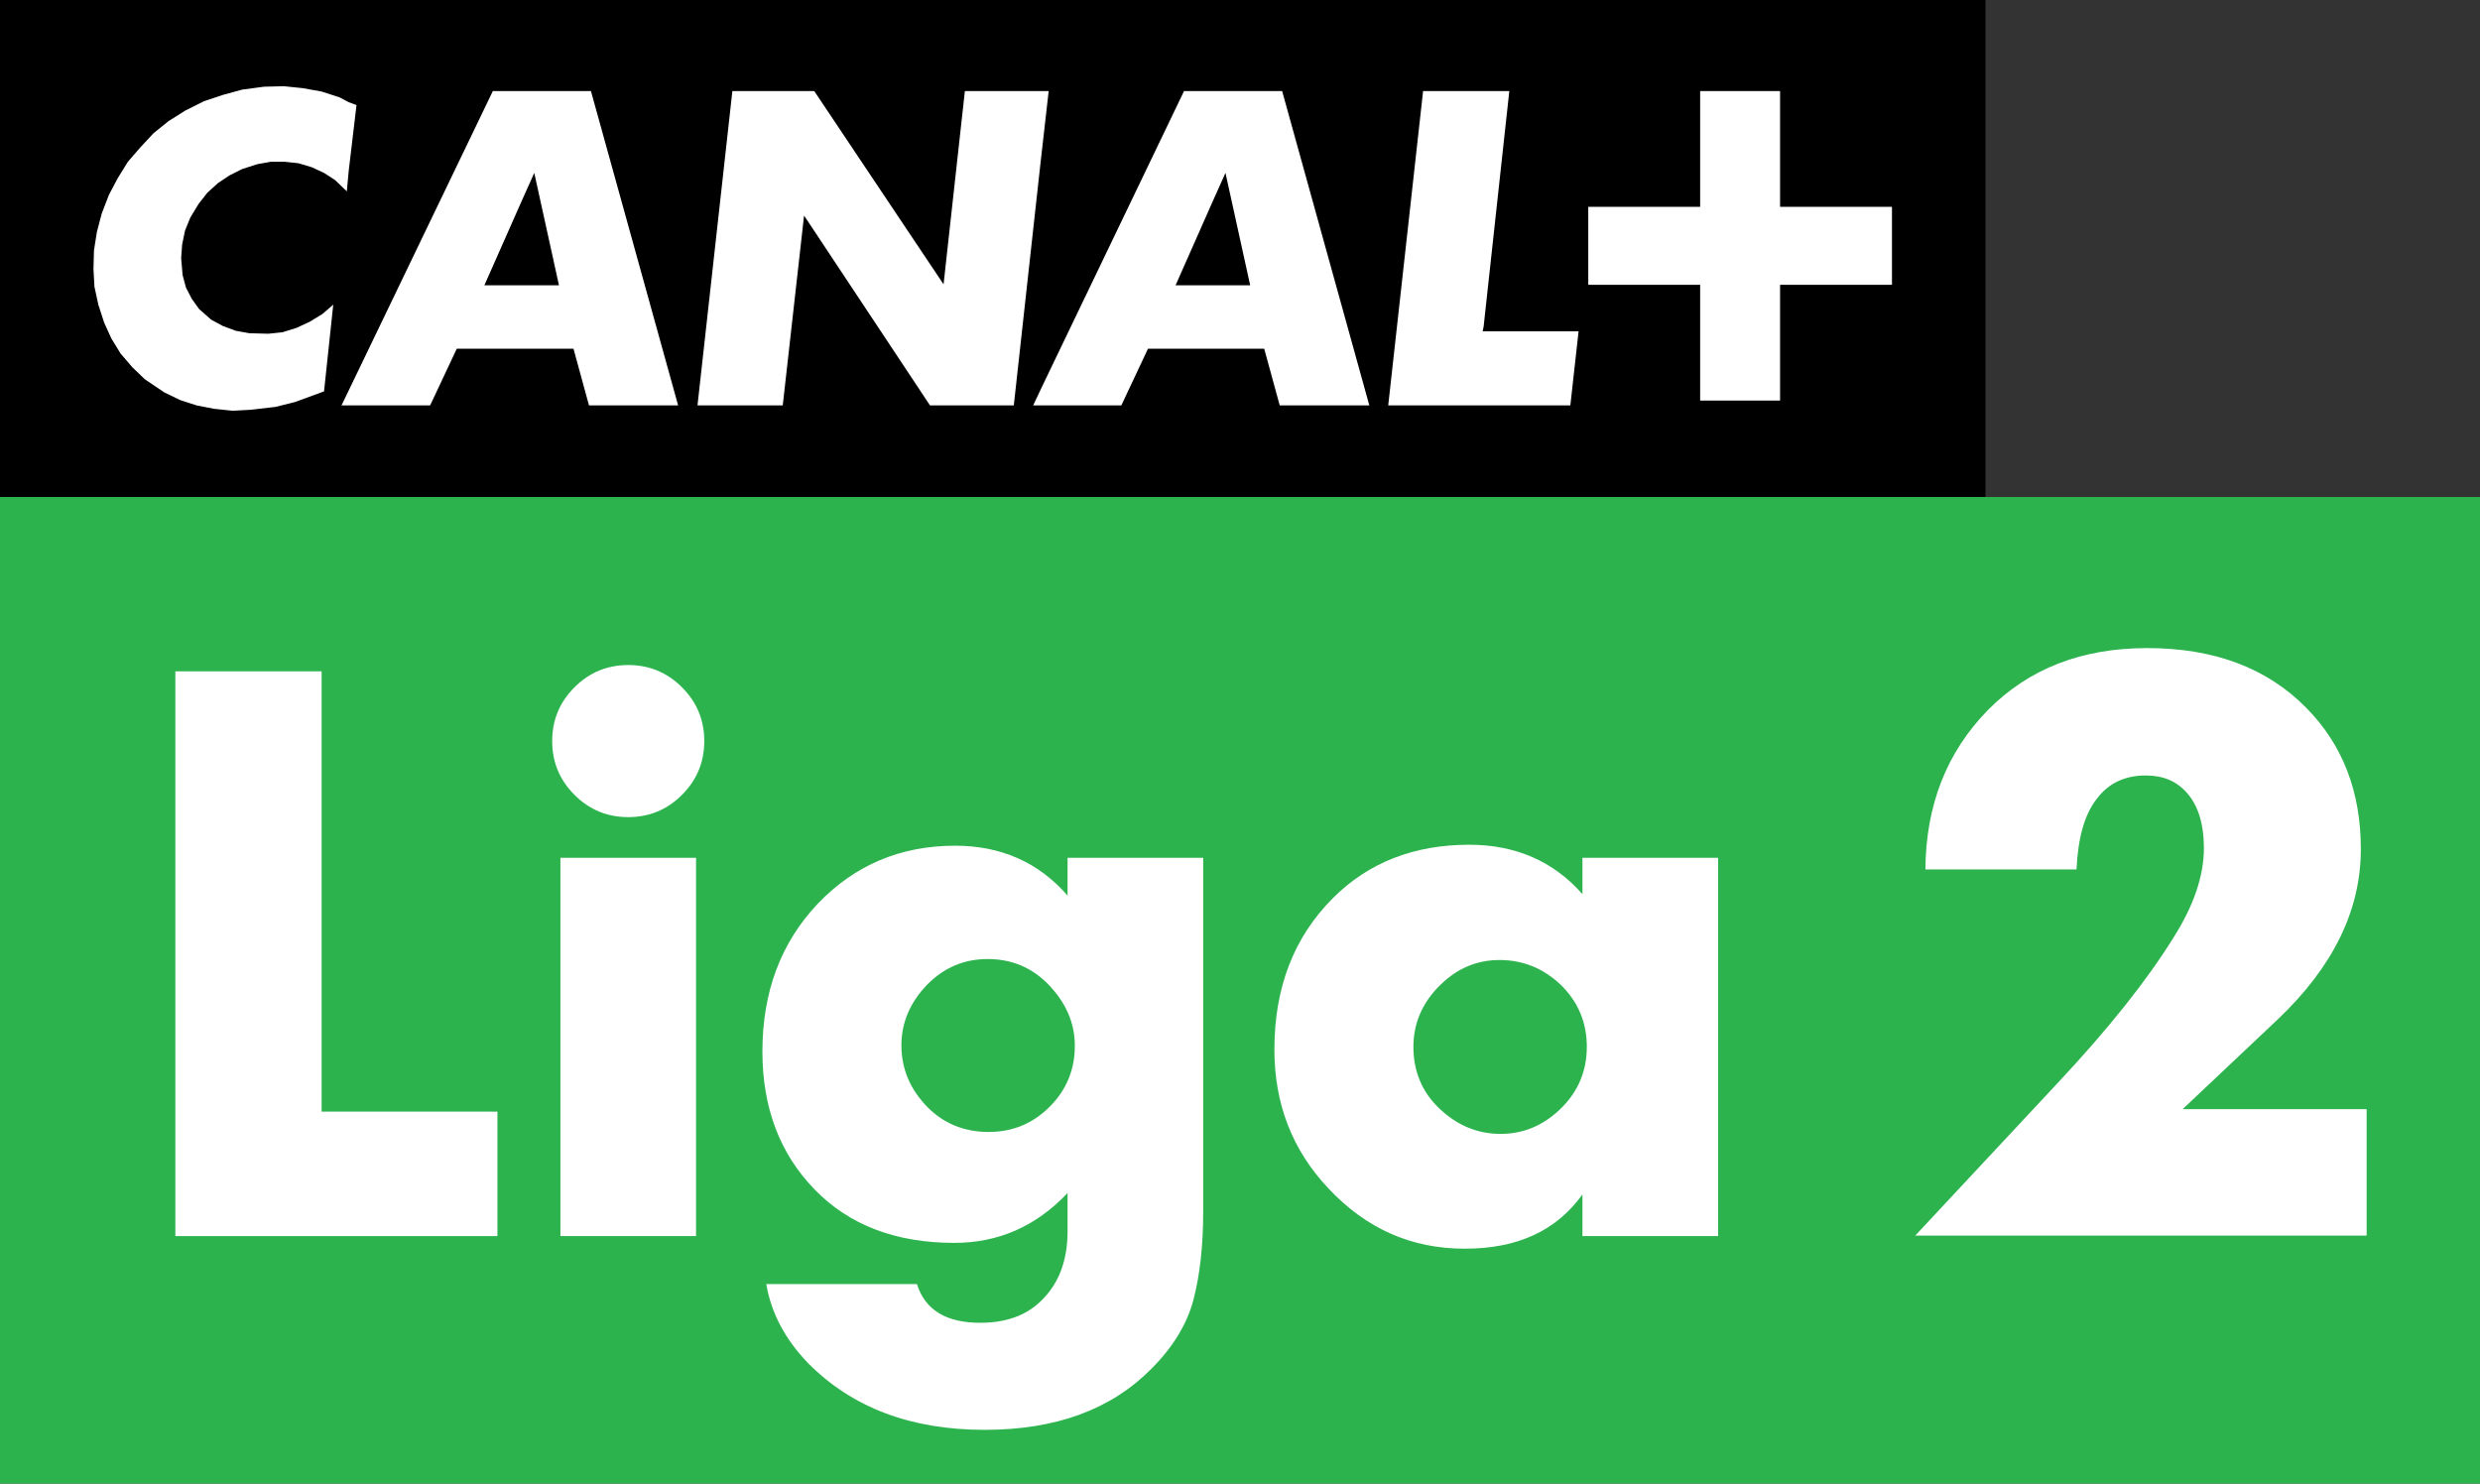
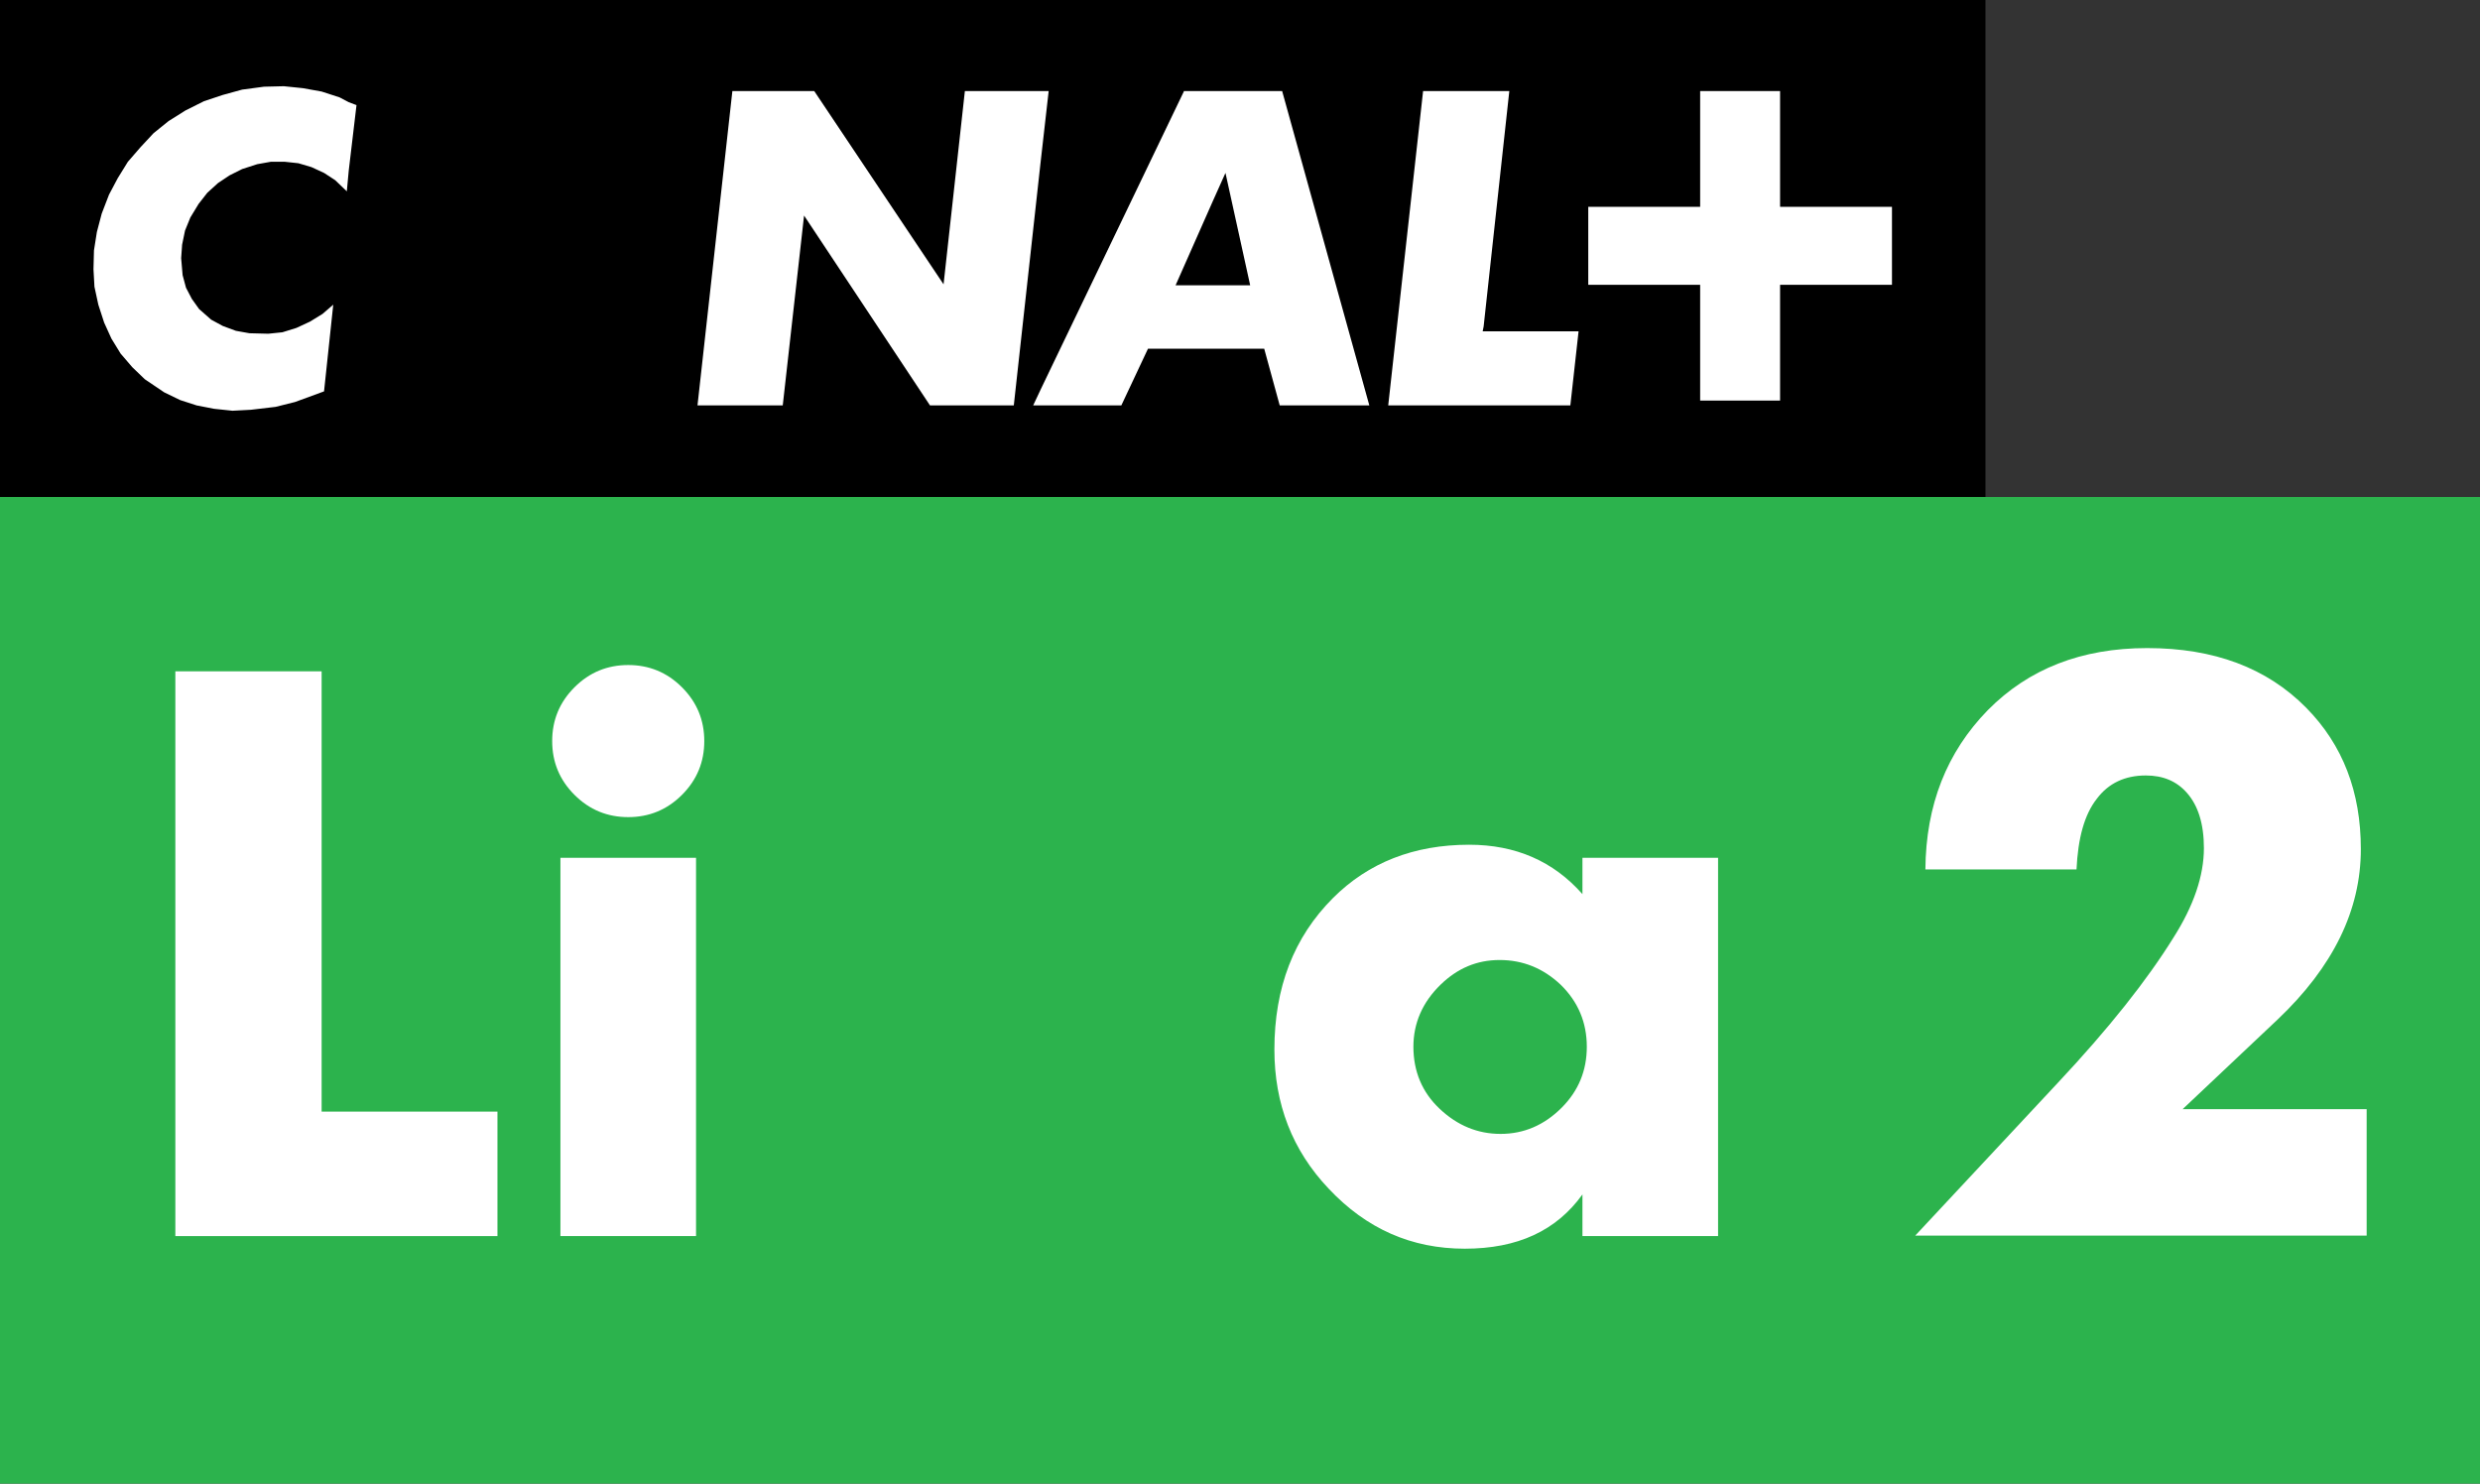
<svg xmlns="http://www.w3.org/2000/svg" version="1.1" id="svg2" x="0px" y="0px" viewBox="0 0 512 306.3" style="enable-background:new 0 0 512 306.3;" xml:space="preserve">
  <rect x="0" y="0" width="512" height="306.3" fill="#333333" stroke="none" />
  <style type="text/css">
	.st0{fill:#FFFFFF;}
	.st1{fill:#2CB34D;}
</style>
  <g>
    <g>
      <rect width="409.9" height="102.6" />
      <g>
        <polygon class="st0" points="73.6,21.7 72,35.2 71.6,39.5 69.2,37.2 66.9,35.7 64.3,34.5 61.6,33.7 58.8,33.4 55.9,33.4      53.1,33.9 50,34.9 47.4,36.2 45,37.8 42.8,39.8 41,42.1 39.3,44.9 38.2,47.6 37.6,50.5 37.4,53.3 37.7,56.8 38.4,59.4 39.6,61.7      41.1,63.8 43.6,66 46,67.3 48.7,68.3 51.5,68.8 55.4,68.9 58.3,68.6 61.2,67.7 64,66.4 66.6,64.8 68.8,62.9 66.9,80.8 60.9,83      56.9,84 51.8,84.6 48,84.8 44.2,84.4 40.6,83.7 37.2,82.6 33.9,81 29.9,78.3 27.3,75.8 24.9,73 23,69.9 21.5,66.6 20.3,62.9      19.5,59.2 19.3,55.6 19.4,51.7 20,47.9 21,44.1 22.5,40.2 24.3,36.8 26.4,33.4 29,30.4 31.7,27.5 34.8,25 38.3,22.8 42.1,20.9      46,19.6 50,18.5 54.5,17.9 58.6,17.8 62.5,18.2 66.4,18.9 70.1,20.1 72,21.1    " />
        <g>
          <polygon class="st0" points="367.5,42.7 367.5,18.8 351,18.8 351,42.7 327.9,42.7 327.9,58.8 351,58.8 351,82.7 367.5,82.7       367.5,58.8 390.6,58.8 390.6,42.7     " />
          <polygon class="st0" points="306.3,67.4 311.6,18.8 293.8,18.8 286.6,83.7 324.2,83.7 325.9,68.4 306.1,68.4     " />
          <path class="st0" d="M244.4,18.9l-29.5,61.4l-1.6,3.4h18.2l5.5-11.7h24l3.2,11.7h18.5l-18-64.9H244.4z M242.7,58.9l7.7-17.4      l2.6-5.8l5.1,23.2H242.7z" />
          <polygon class="st0" points="216.5,18.8 199.2,18.8 194.8,58.7 168.1,18.8 151.2,18.8 144,83.7 161.6,83.7 166,44.5 192,83.7       209.3,83.7 214.8,33.8     " />
-           <path class="st0" d="M101.7,18.9L72,80.6l-1.5,3.1h18.3l5.5-11.7h24.1l3.2,11.7H140l-18-64.9H101.7z M100,58.9l7.7-17.4l2.6-5.8      l5.1,23.2H100z" />
        </g>
      </g>
    </g>
    <rect x="0" y="102.6" class="st1" width="512" height="203.8" />
    <g>
      <path class="st0" d="M36.2,138.6h30.2v90.9h36.3v25.7H36.2V138.6z" />
      <path class="st0" d="M118.6,164.1c-3.1-3.1-4.6-6.8-4.6-11.1c0-4.3,1.5-8,4.6-11.1c3.1-3.1,6.8-4.6,11.1-4.6c4.3,0,8,1.5,11.1,4.6    c3.1,3.1,4.6,6.8,4.6,11.1c0,4.3-1.5,8-4.6,11.1c-3.1,3.1-6.8,4.6-11.1,4.6C125.4,168.7,121.7,167.2,118.6,164.1z M115.7,177.1h28    v78.1h-28V177.1z" />
-       <path class="st0" d="M220.5,177.1h27.9v73.2c0,7-0.7,13-2,18c-1.3,5-4.2,9.8-8.7,14.3c-8.3,8.4-19.7,12.6-34.4,12.6    c-15.3,0-27.4-4.6-36.5-13.8c-4.8-5-7.6-10.4-8.6-16.3h31.1c1.7,5.4,6.1,8,13.1,8c5.2,0,9.4-1.5,12.4-4.4    c3.7-3.5,5.6-8.3,5.6-14.5v-7.9c-6.5,6.9-14.3,10.3-23.4,10.3c-12.1,0-21.7-3.7-28.8-11c-7.2-7.4-10.8-16.9-10.8-28.5    c0-12.3,3.8-22.5,11.5-30.6c7.6-7.9,17-11.9,28.3-11.9c9.4,0,17.2,3.4,23.2,10.3V177.1z M203.9,198c-4.8,0-8.9,1.7-12.4,5.2    c-3.6,3.7-5.4,7.9-5.4,12.6c0,4.9,1.8,9.1,5.4,12.8c3.4,3.4,7.6,5.1,12.6,5.1c4.9,0,9.1-1.7,12.6-5.2c3.5-3.5,5.2-7.7,5.2-12.6    c0-4.8-1.9-9-5.6-12.8C212.9,199.7,208.8,198,203.9,198z" />
      <path class="st0" d="M326.7,184.6v-7.5h28v78.1h-28v-8.6c-5.4,7.5-13.4,11.2-24.3,11.2c-11,0-20.3-4.1-28.1-12.4    c-7.5-7.9-11.2-17.5-11.2-28.7c0-12.8,4-23.2,12.1-31.3c7.3-7.3,16.7-11,28.1-11C312.9,174.4,320.7,177.8,326.7,184.6z     M309.6,198.2c-4.7,0-8.7,1.7-12.2,5.1c-3.7,3.6-5.6,7.9-5.6,12.8c0,5.1,1.8,9.4,5.4,12.8c3.7,3.5,7.9,5.2,12.6,5.2    c4.8,0,9-1.8,12.6-5.4c3.5-3.5,5.2-7.7,5.2-12.6c0-5-1.8-9.3-5.4-12.8C318.6,199.9,314.4,198.2,309.6,198.2z" />
      <path class="st0" d="M488.6,229v26.1h-93.2l29.4-31.5c10.6-11.3,18.5-21.3,23.9-30c4.2-6.6,6.3-12.8,6.3-18.5    c0-5-1.2-8.8-3.5-11.4c-2.1-2.4-4.9-3.6-8.5-3.6c-4.3,0-7.7,1.6-10.1,4.8c-2.6,3.3-3.9,8.2-4.2,14.6h-31.2    c0.1-13.3,4.4-24.2,12.9-32.9c8.4-8.5,19.3-12.8,32.9-12.8c13.8,0,24.7,4.1,32.8,12.3c7.6,7.7,11.3,17.4,11.3,29.2    c0,12.6-5.7,24.3-17.2,35.2L450.6,229H488.6z" />
    </g>
  </g>
</svg>